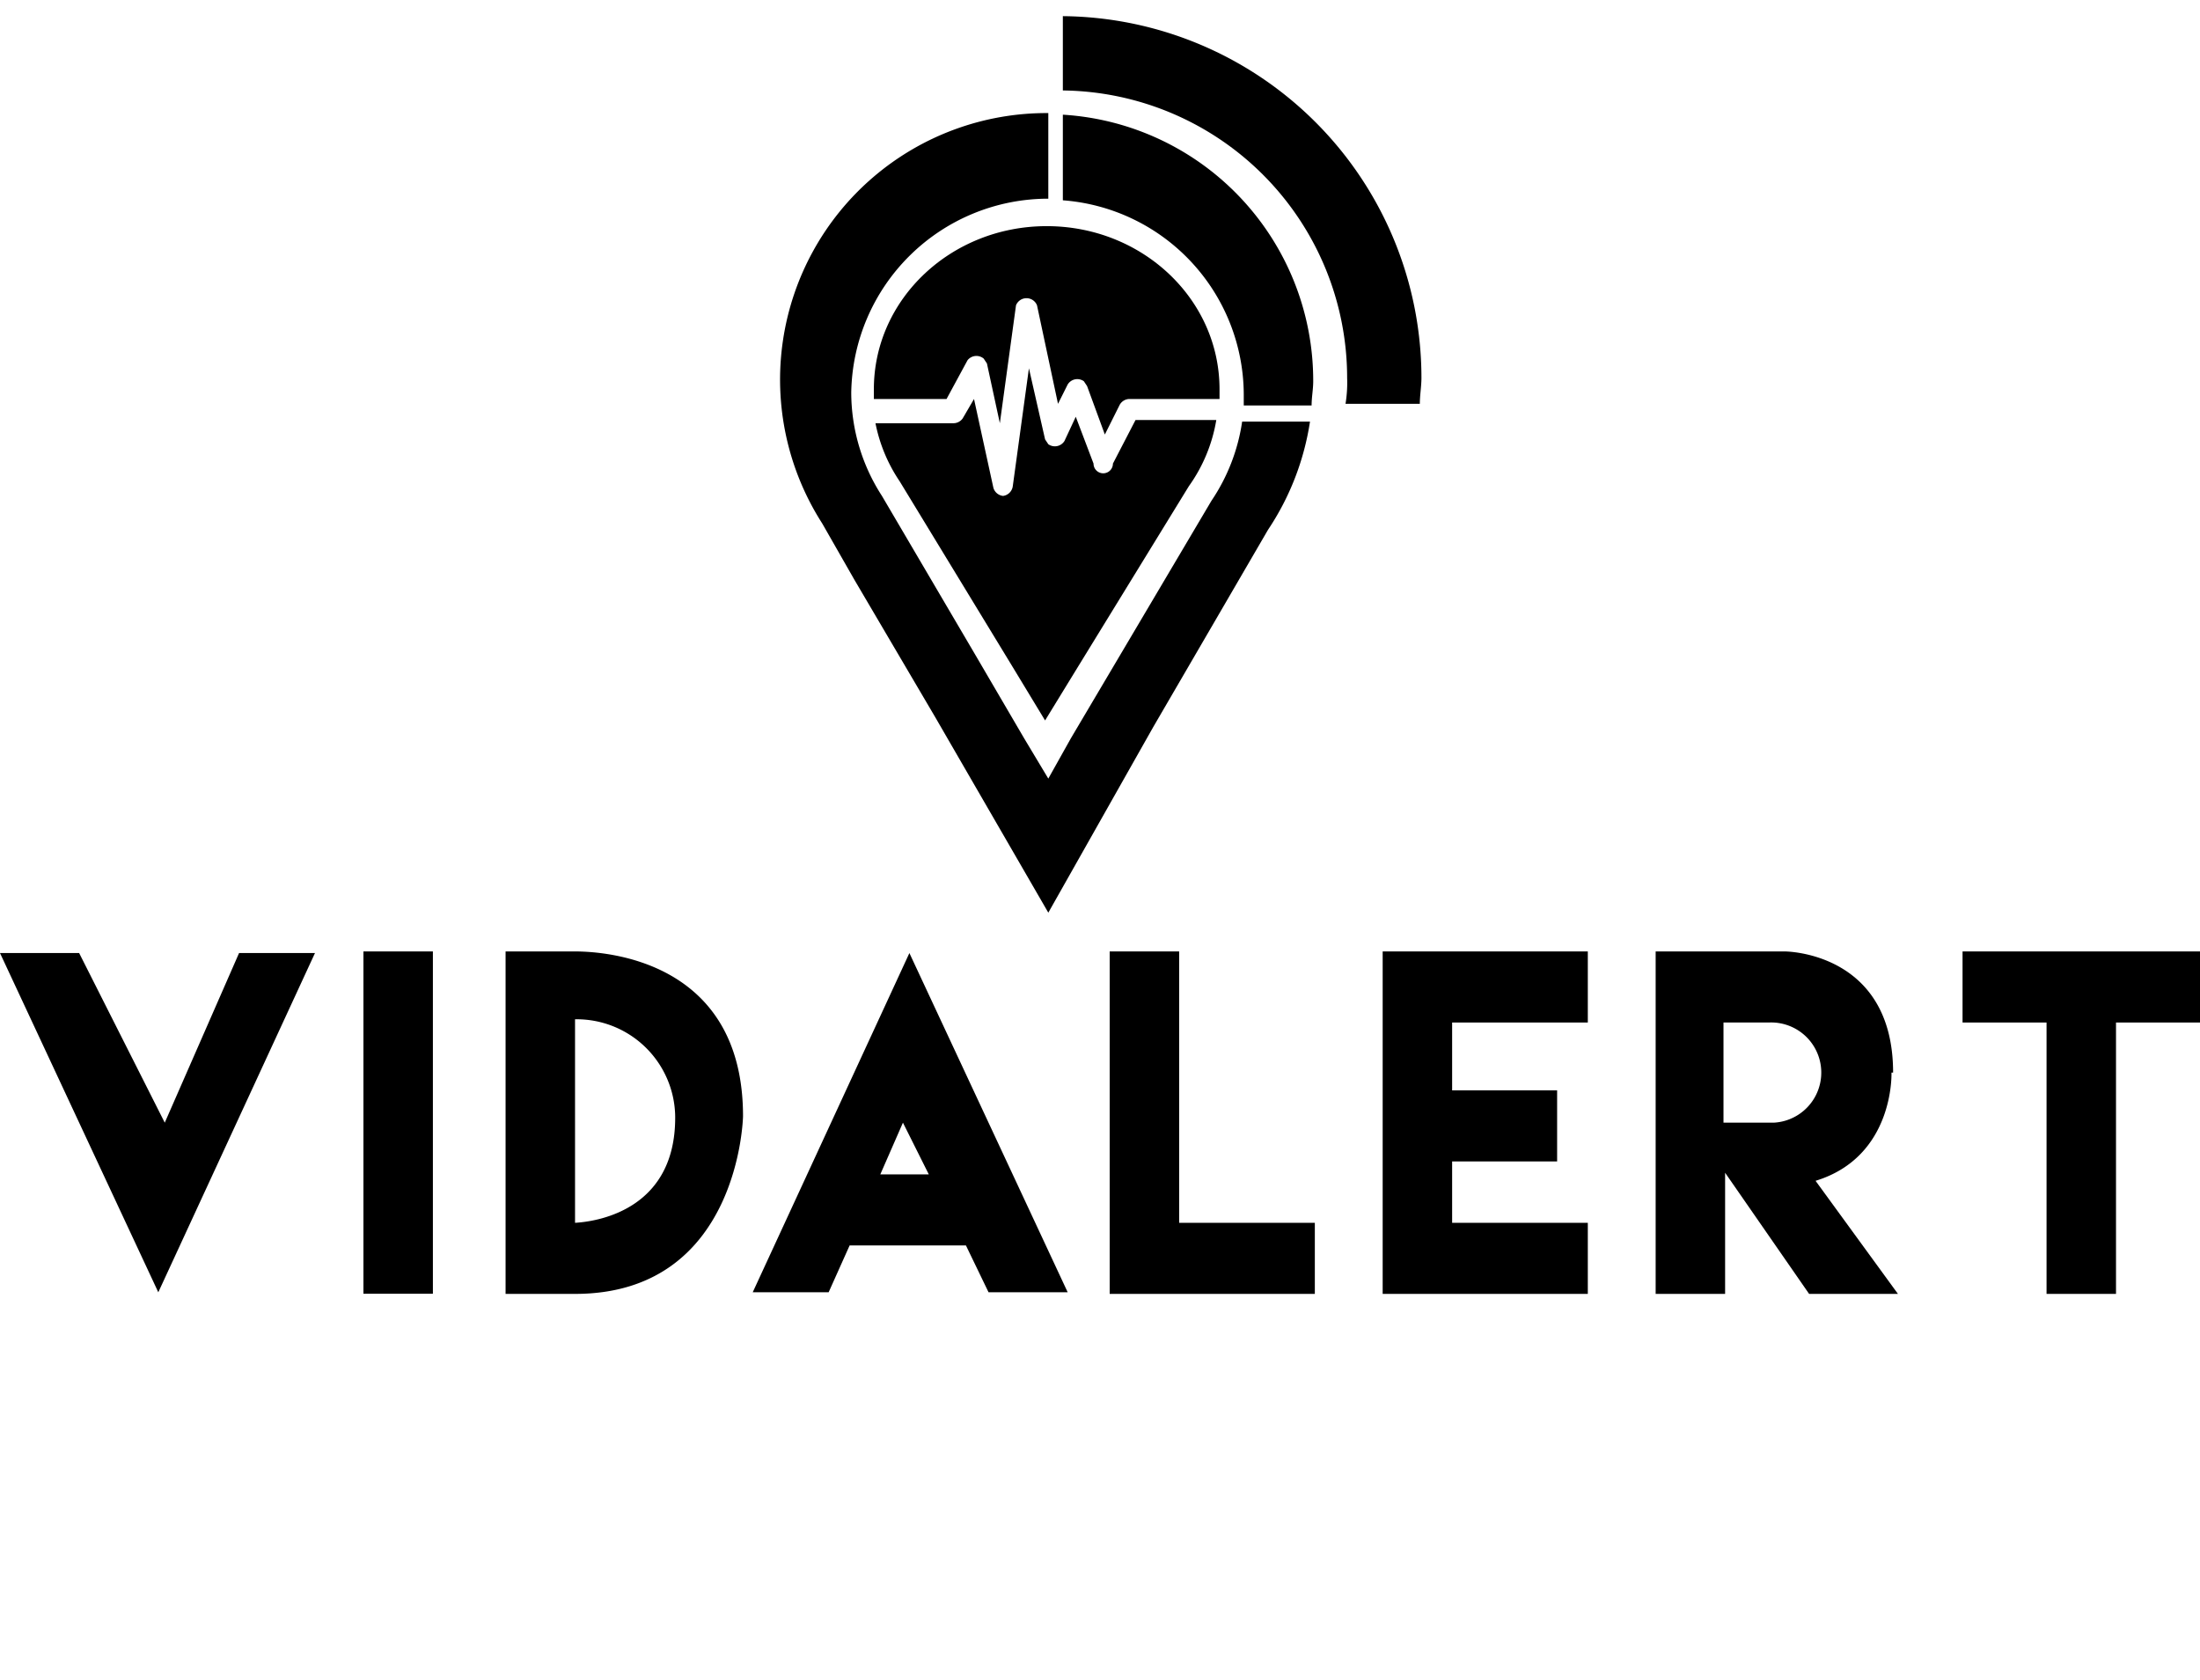
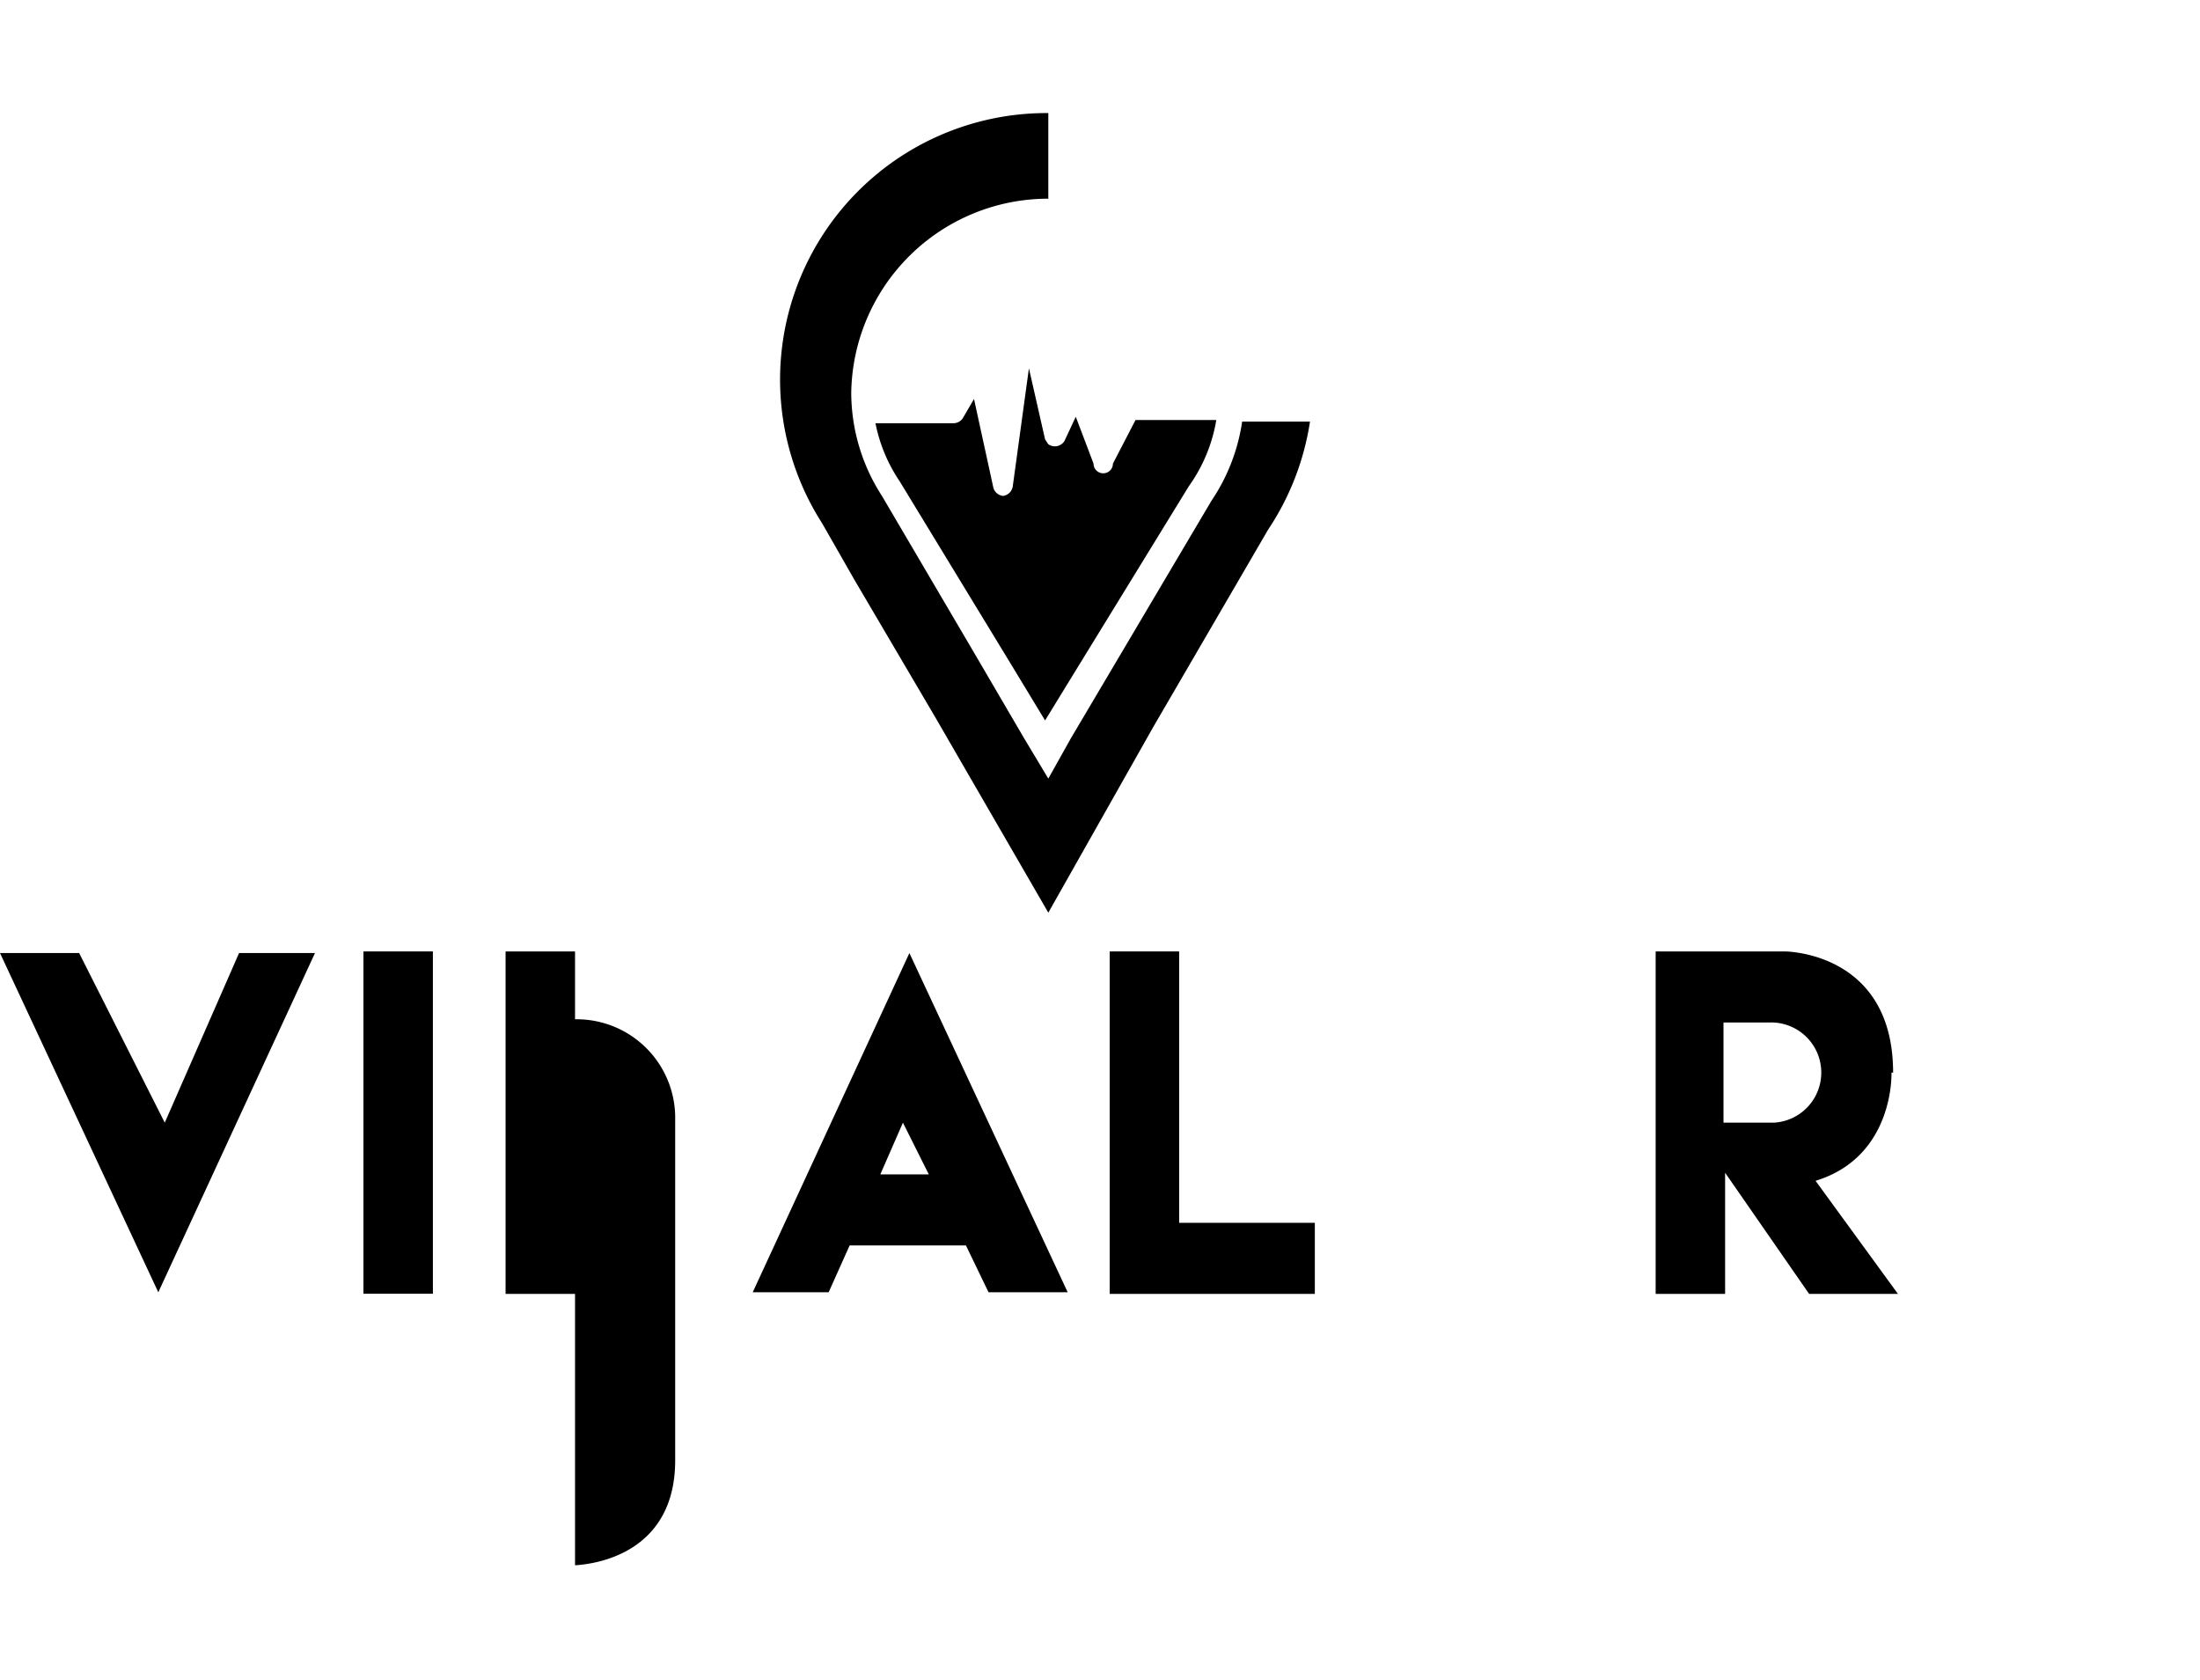
<svg xmlns="http://www.w3.org/2000/svg" id="Capa_1" data-name="Capa 1" viewBox="0 0 136.2 104">
  <title>Mesa de trabajo 1</title>
  <g id="Capa_2" data-name="Capa 2">
    <g id="Capa_1-2" data-name="Capa 1-2">
      <rect x="22.5" y="58.9" width="4.3" height="21.19" />
      <polygon points="10.2 69.5 4.9 59 0 59 9.8 80 19.5 59 14.8 59 10.2 69.5" />
      <polygon points="73 58.9 68.7 58.9 68.7 75.7 68.7 80.1 73 80.1 81.4 80.1 81.4 75.7 73 75.7 73 58.9" />
-       <polygon points="131 58.9 126.7 58.9 121.5 58.9 121.5 63.3 126.7 63.3 126.7 80.1 131 80.1 131 63.3 136.2 63.3 136.2 58.9 131 58.9" />
-       <polygon points="85.6 58.9 85.6 63.3 85.6 75.7 85.6 80.1 89.9 80.1 98.3 80.1 98.3 75.7 89.9 75.7 89.9 71.9 96.4 71.9 96.4 67.5 89.9 67.5 89.9 63.3 98.3 63.3 98.3 58.9 89.9 58.9 85.6 58.9" />
      <path d="M46.6,80h4.7l1.3-2.9h7.2L61.2,80h4.9L56.3,59Zm7.9-7.3,1.4-3.2,1.6,3.2Z" />
      <path d="M117.2,66.4c0-7.5-6.7-7.5-6.7-7.5h-8V80.1h4.3V72.6l5.2,7.5h5.5l-5.1-7c4.9-1.5,4.7-6.7,4.7-6.7m-7.4,3.1h-3V63.3h2.8a3.1,3.1,0,0,1,.3,6.2h-.1" />
-       <path d="M35.6,58.9H31.3V80.1h4.3c10.2,0,10.4-11,10.4-11,0-9.6-8.4-10.2-10.4-10.2m6.2,10.3c0,5.5-4.5,6.4-6.2,6.5V63.1a6.1,6.1,0,0,1,6.2,6q0,.1,0,.2" />
-       <path d="M65.8,7.1v5.3A12.1,12.1,0,0,1,77,24.4v.7h4.2c0-.5.1-1,.1-1.5A16.5,16.5,0,0,0,65.8,7.1" />
+       <path d="M35.6,58.9H31.3V80.1h4.3m6.2,10.3c0,5.5-4.5,6.4-6.2,6.5V63.1a6.1,6.1,0,0,1,6.2,6q0,.1,0,.2" />
      <path d="M76.9,26.1A11.8,11.8,0,0,1,75,31l-5.8,9.8-2.9,4.9-1.4,2.5-1.5-2.5-3.1-5.3-5.7-9.7h0a11.8,11.8,0,0,1-1.9-6.4,12.2,12.2,0,0,1,12.2-12V7a16.5,16.5,0,0,0-14,25.4h0l2,3.5,5,8.5,7,12.1L71.4,45l3.9-6.7,3.2-5.5a16.5,16.5,0,0,0,2.6-6.7Z" />
      <path d="M70.3,26l-1.4,2.7a.6.6,0,0,1-1.2,0l-1.1-2.9-.7,1.5a.7.7,0,0,1-1,.2l-.2-.3-1-4.4-1,7.3a.7.7,0,0,1-.6.6h0a.7.7,0,0,1-.6-.5l-1.2-5.5-.7,1.2a.7.7,0,0,1-.6.3H54.2a9.8,9.8,0,0,0,1.5,3.6h0l7,11.5,2,3.3,1.9-3.1,7-11.4A9.8,9.8,0,0,0,75.3,26Z" />
-       <path d="M75.5,24.1c0-5.6-4.8-10.1-10.7-10.1S54.1,18.5,54.1,24.1v.6h4.5l1.3-2.4a.7.7,0,0,1,1-.1l.2.3.8,3.7,1-7.3a.7.7,0,0,1,1.3,0L65.5,25l.6-1.2a.7.7,0,0,1,1-.2l.2.3,1.1,3,.9-1.8a.7.7,0,0,1,.6-.4h5.6v-.6" />
-       <path d="M65.8,1V5.6A17.8,17.8,0,0,1,83.4,23.4a8.1,8.1,0,0,1-.1,1.6h4.6c0-.5.1-1.1.1-1.6A22.4,22.4,0,0,0,65.8,1" />
    </g>
  </g>
</svg>